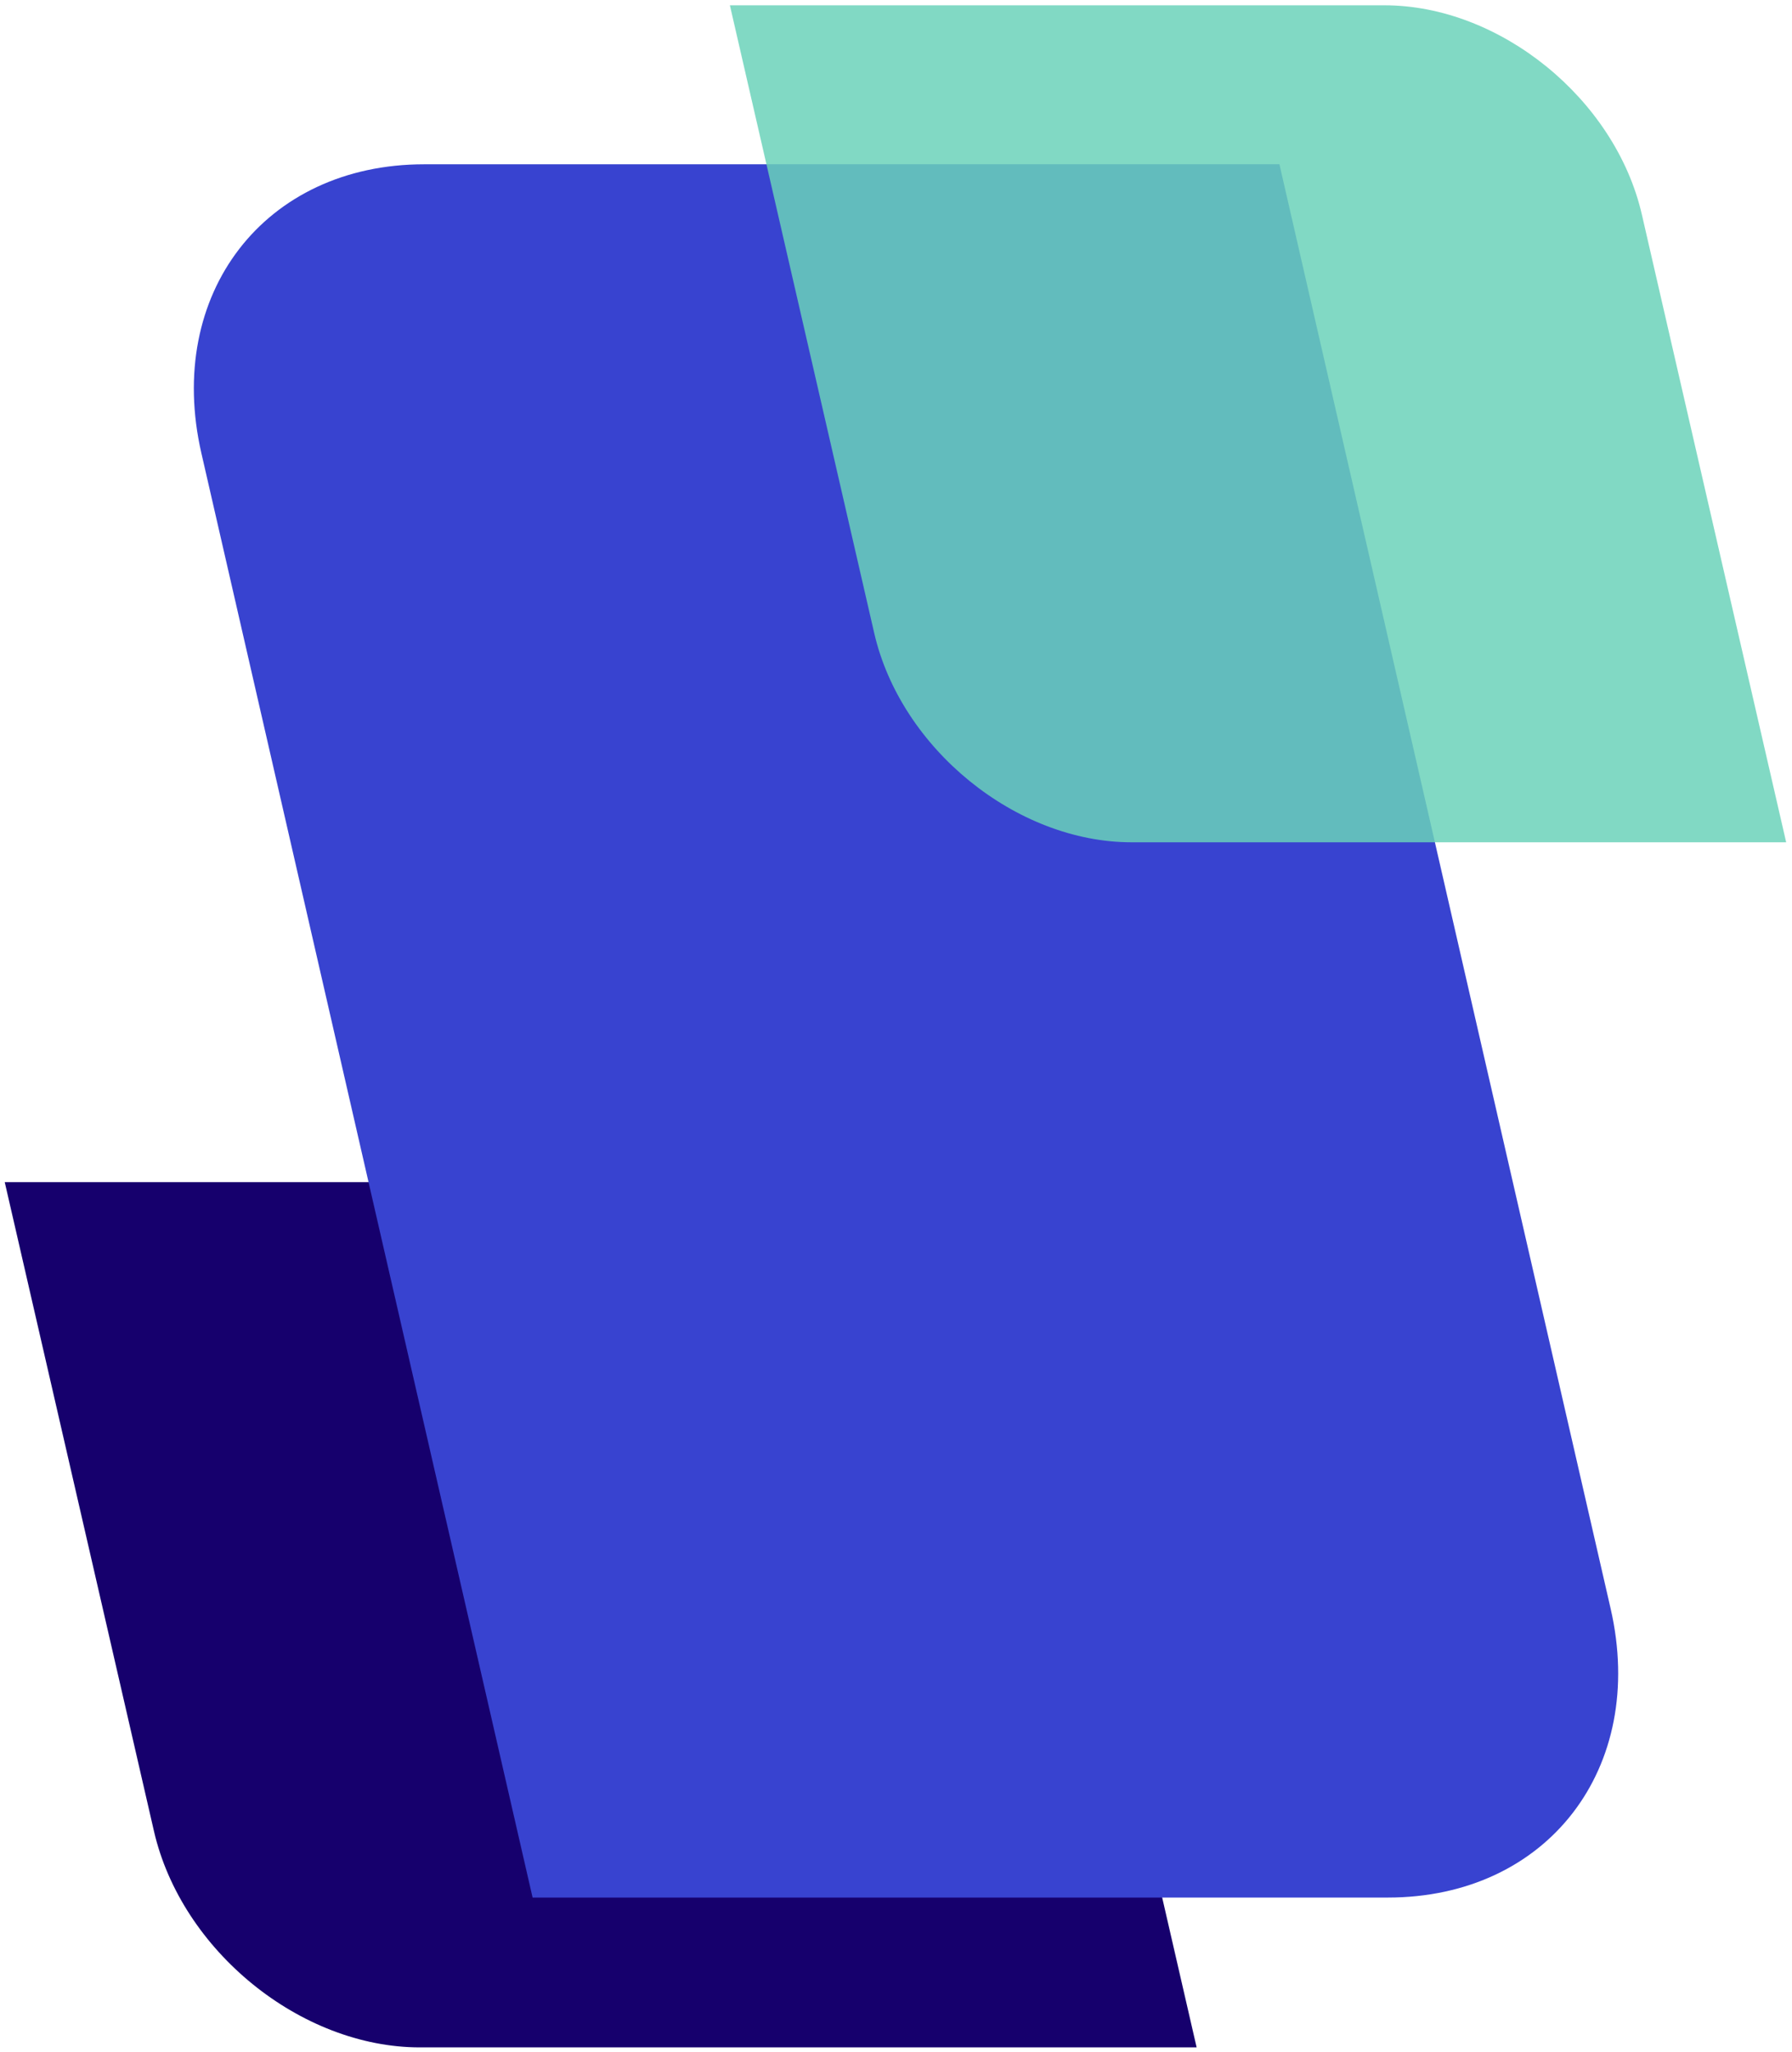
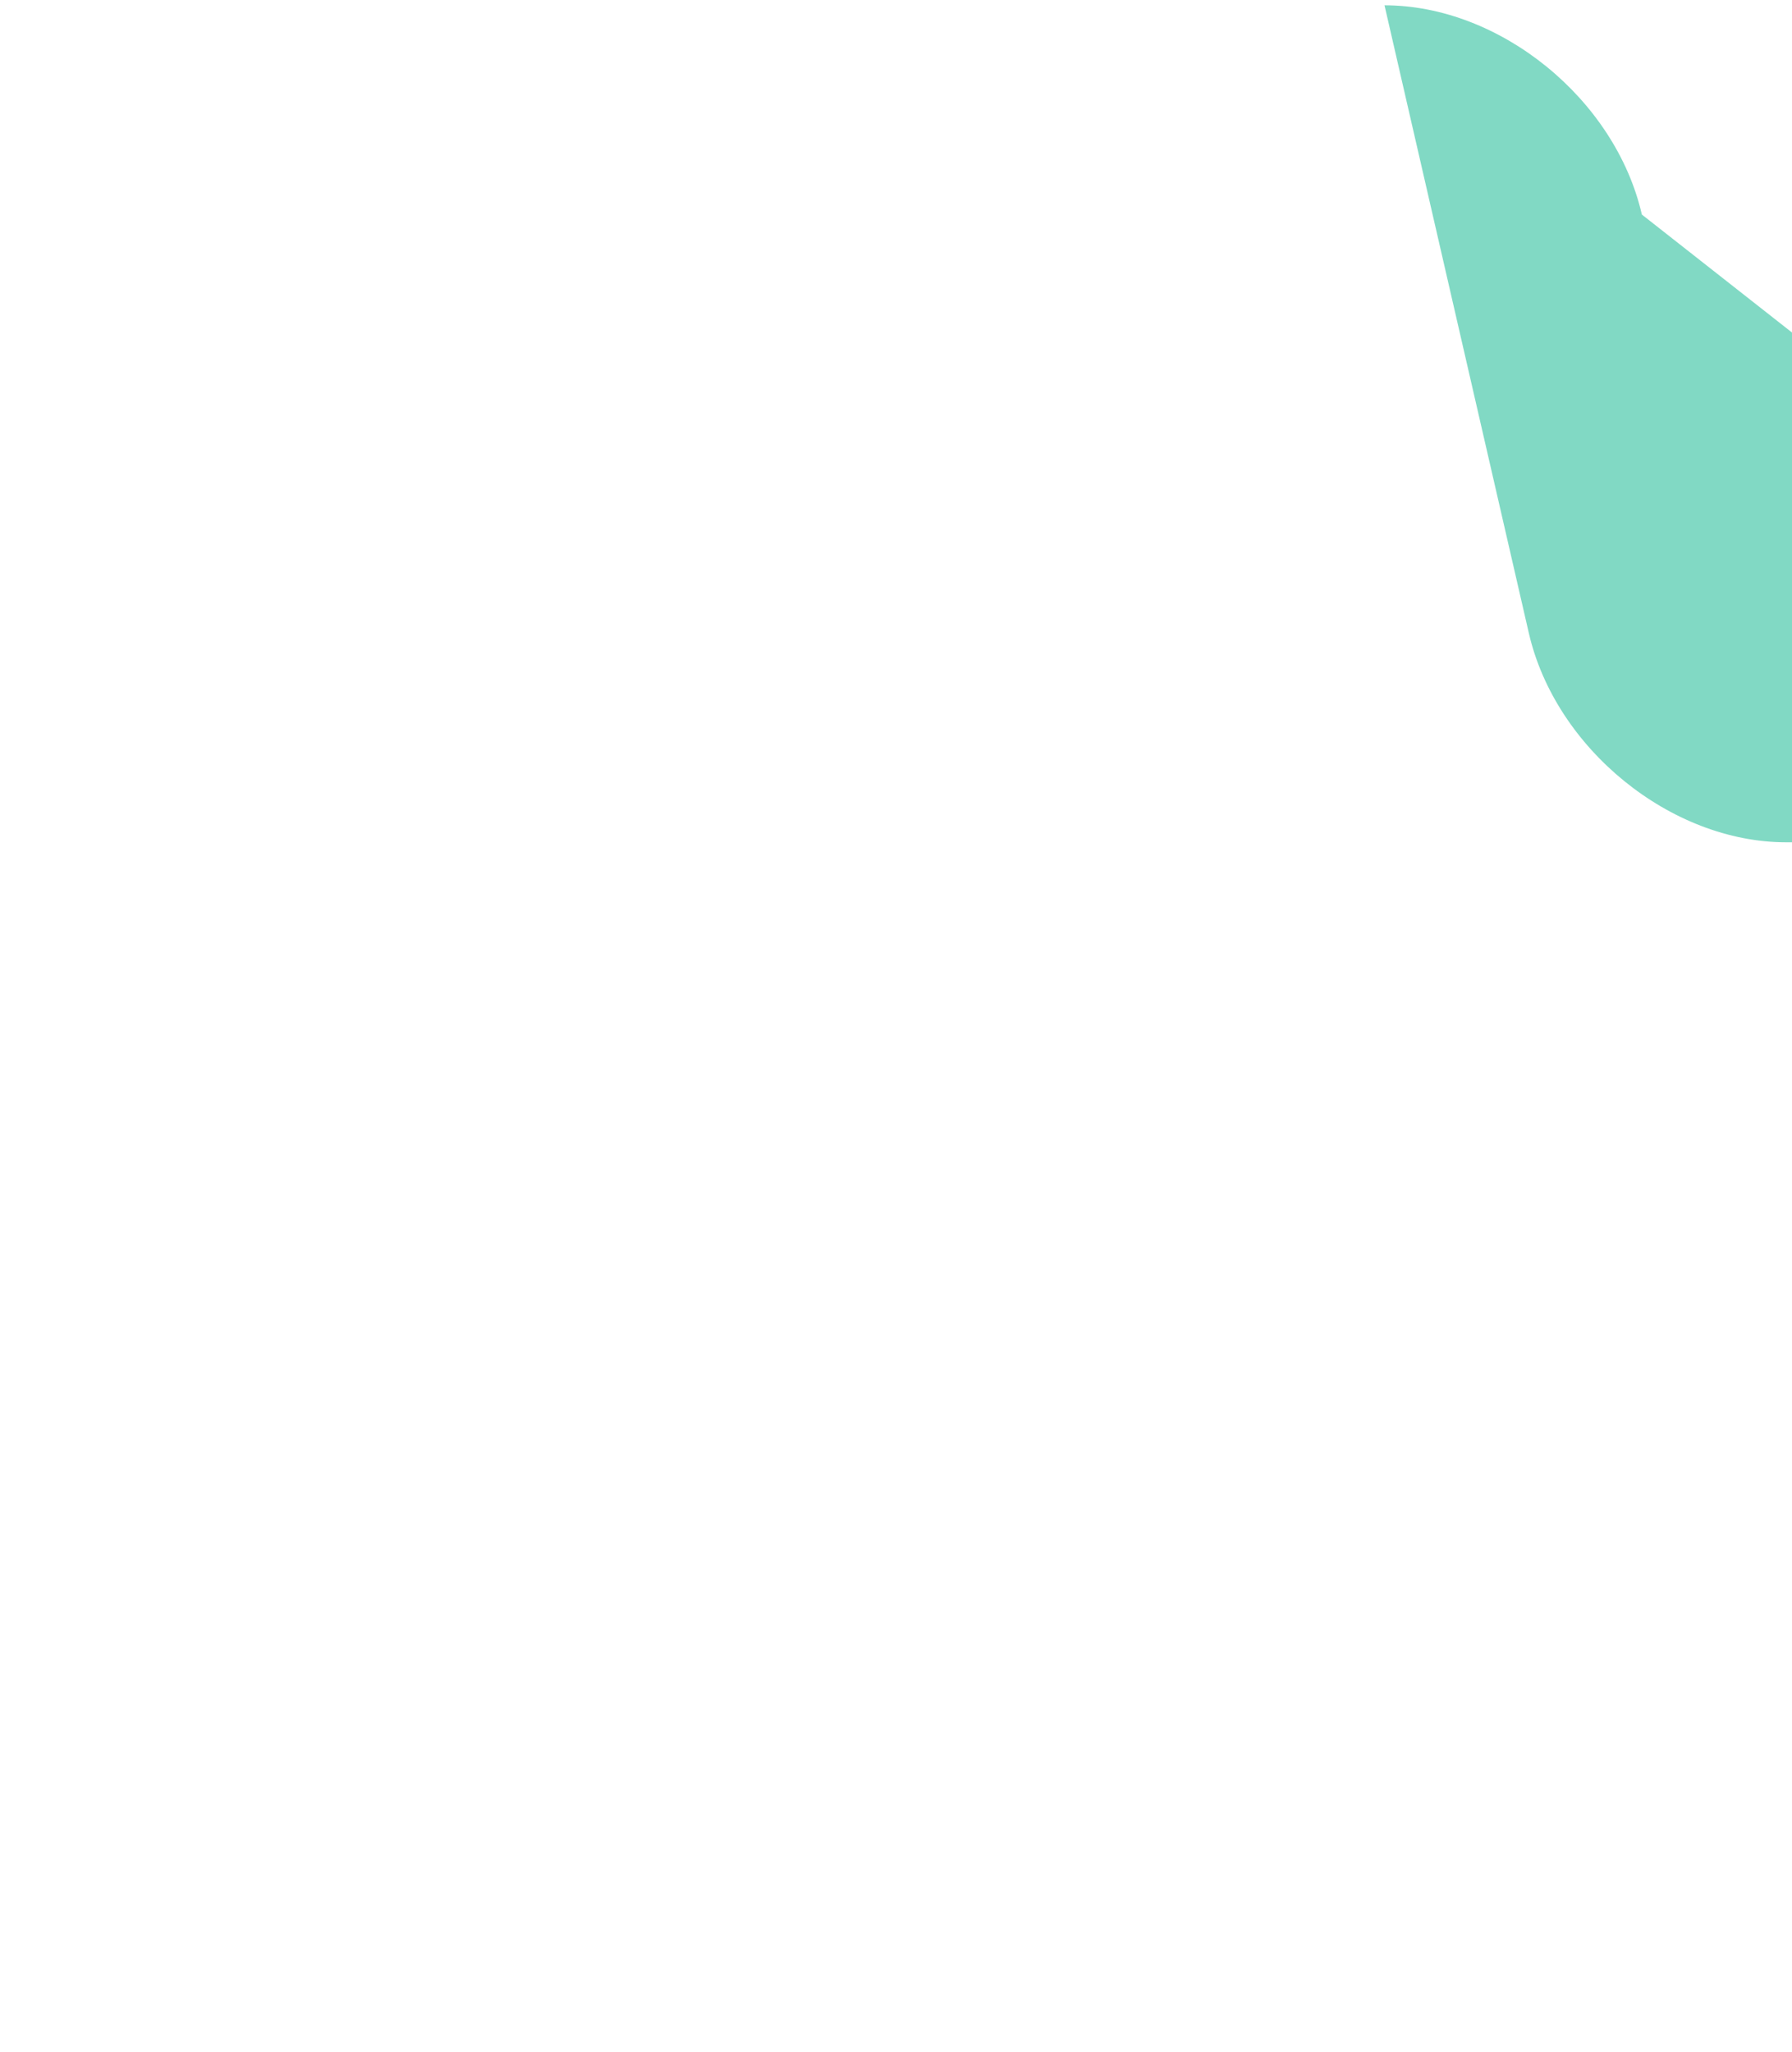
<svg xmlns="http://www.w3.org/2000/svg" width="39.29" height="45" clip-rule="evenodd" fill-rule="evenodd" stroke-linejoin="round" stroke-miterlimit="2" version="1.1" viewBox="0 0 110 126" xml:space="preserve">
  <g transform="translate(-147.2 -243.71)">
    <g transform="matrix(.9 0 .183 .796 -179.78 210.87)">
-       <path d="m404.43 149.12c0-9.208-6.609-16.684-14.75-16.684h-52.981v50.054c0 9.208 6.608 16.684 14.749 16.684h52.982z" fill="#16006d" />
-     </g>
+       </g>
    <g transform="matrix(.655 0 .155 .676 1.98 164.68)">
-       <path d="m310.42 131.83h-80.165c-14.949 0-27.085 11.758-27.085 26.24v131.18h80.164c14.949 0 27.086-11.758 27.086-26.24z" fill="#3843d0" />
-     </g>
+       </g>
    <g transform="matrix(.783 0 .177 .77 -95.074 142.06)">
-       <path d="m404.43 149.12c0-9.208-7.351-16.684-16.406-16.684h-51.325v50.054c0 9.208 7.35 16.684 16.405 16.684h51.326z" fill="#6ad2b9" fill-opacity=".84" />
+       <path d="m404.43 149.12c0-9.208-7.351-16.684-16.406-16.684v50.054c0 9.208 7.35 16.684 16.405 16.684h51.326z" fill="#6ad2b9" fill-opacity=".84" />
    </g>
  </g>
</svg>